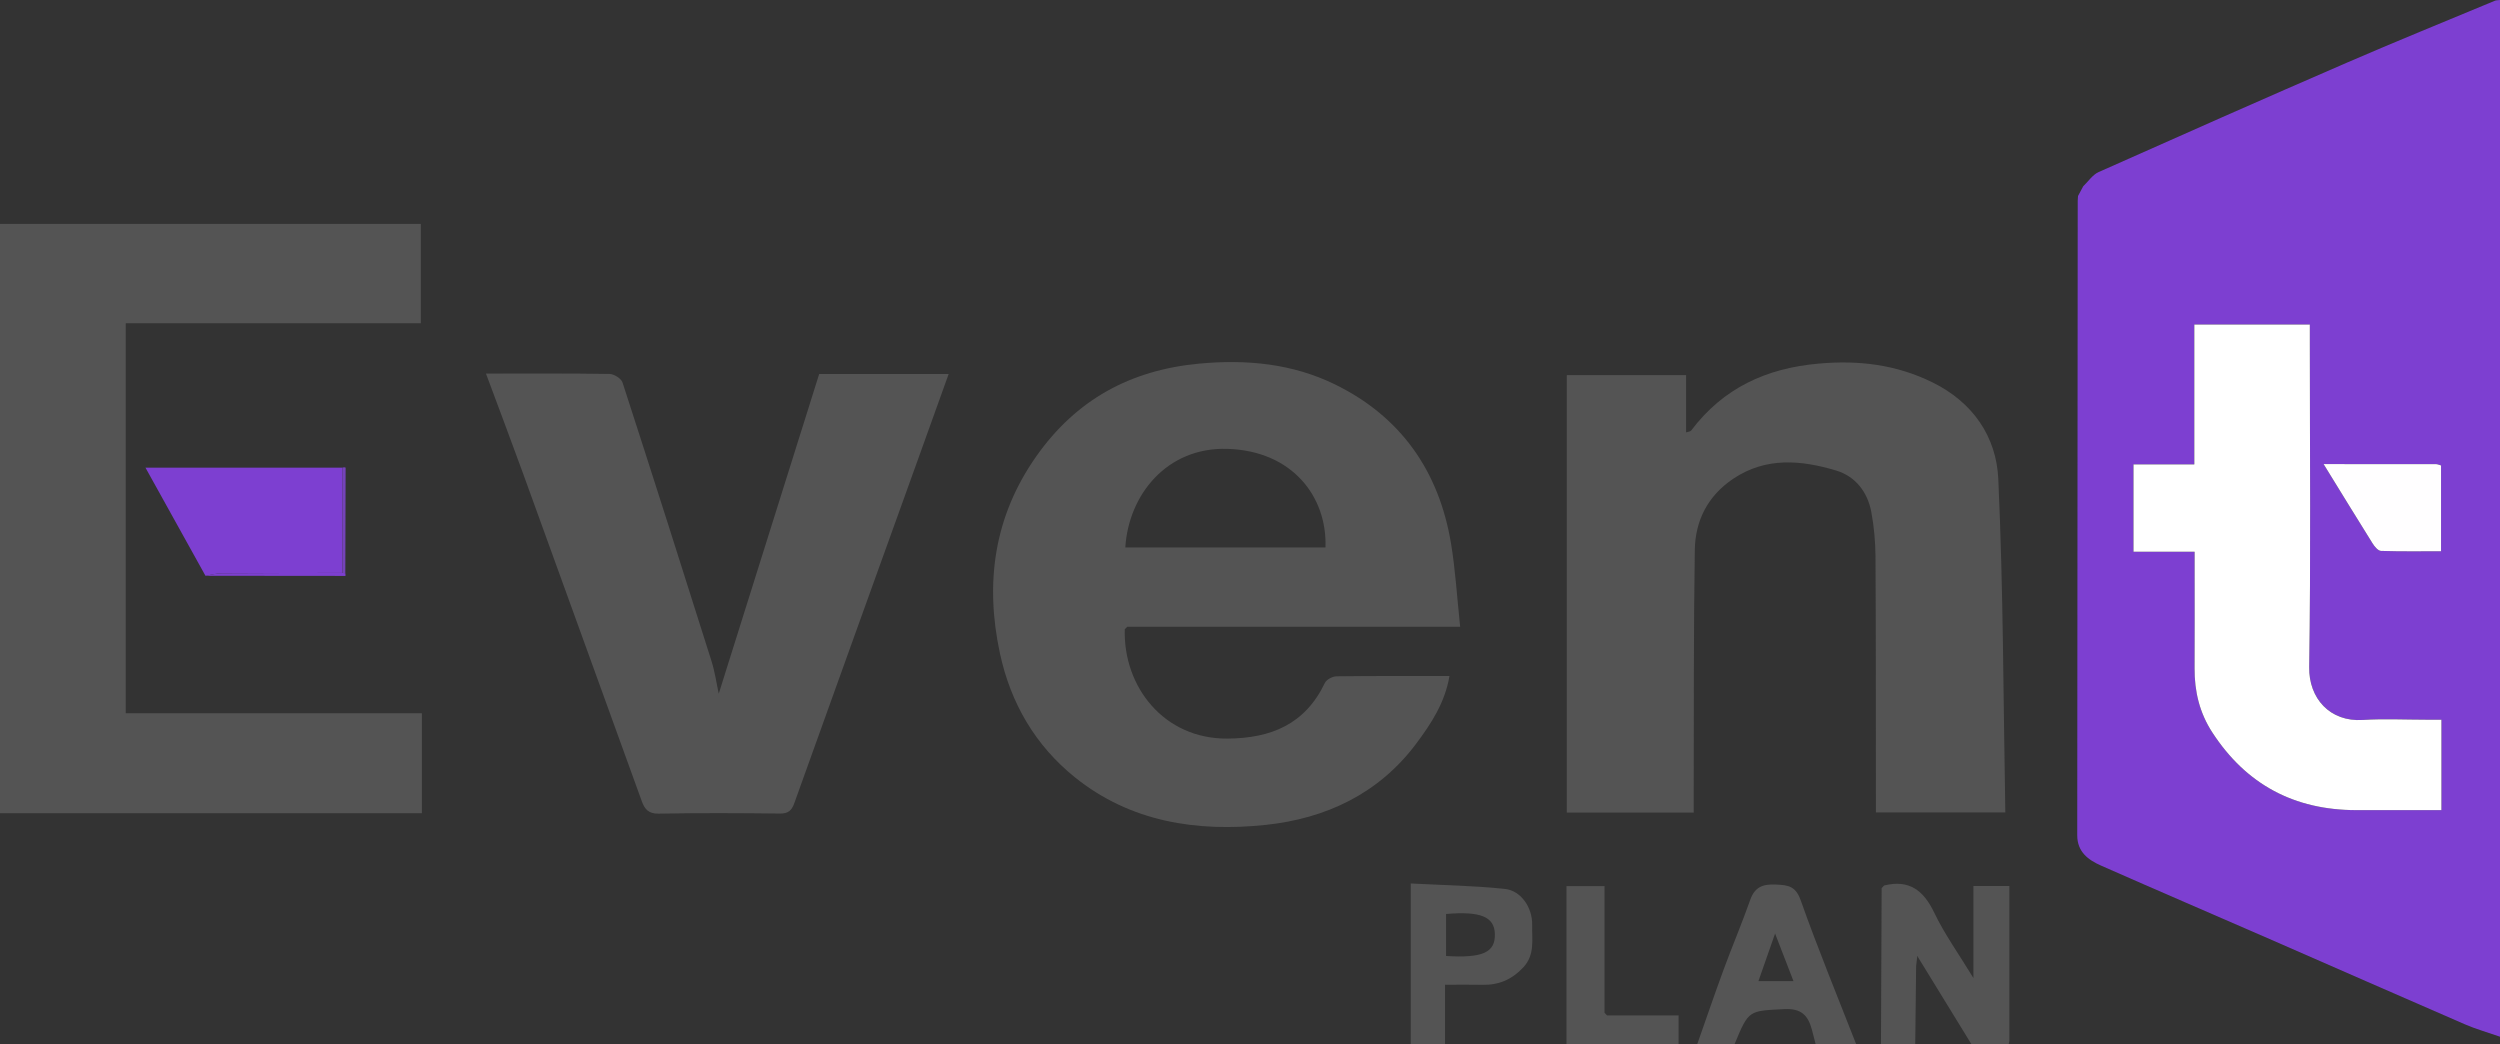
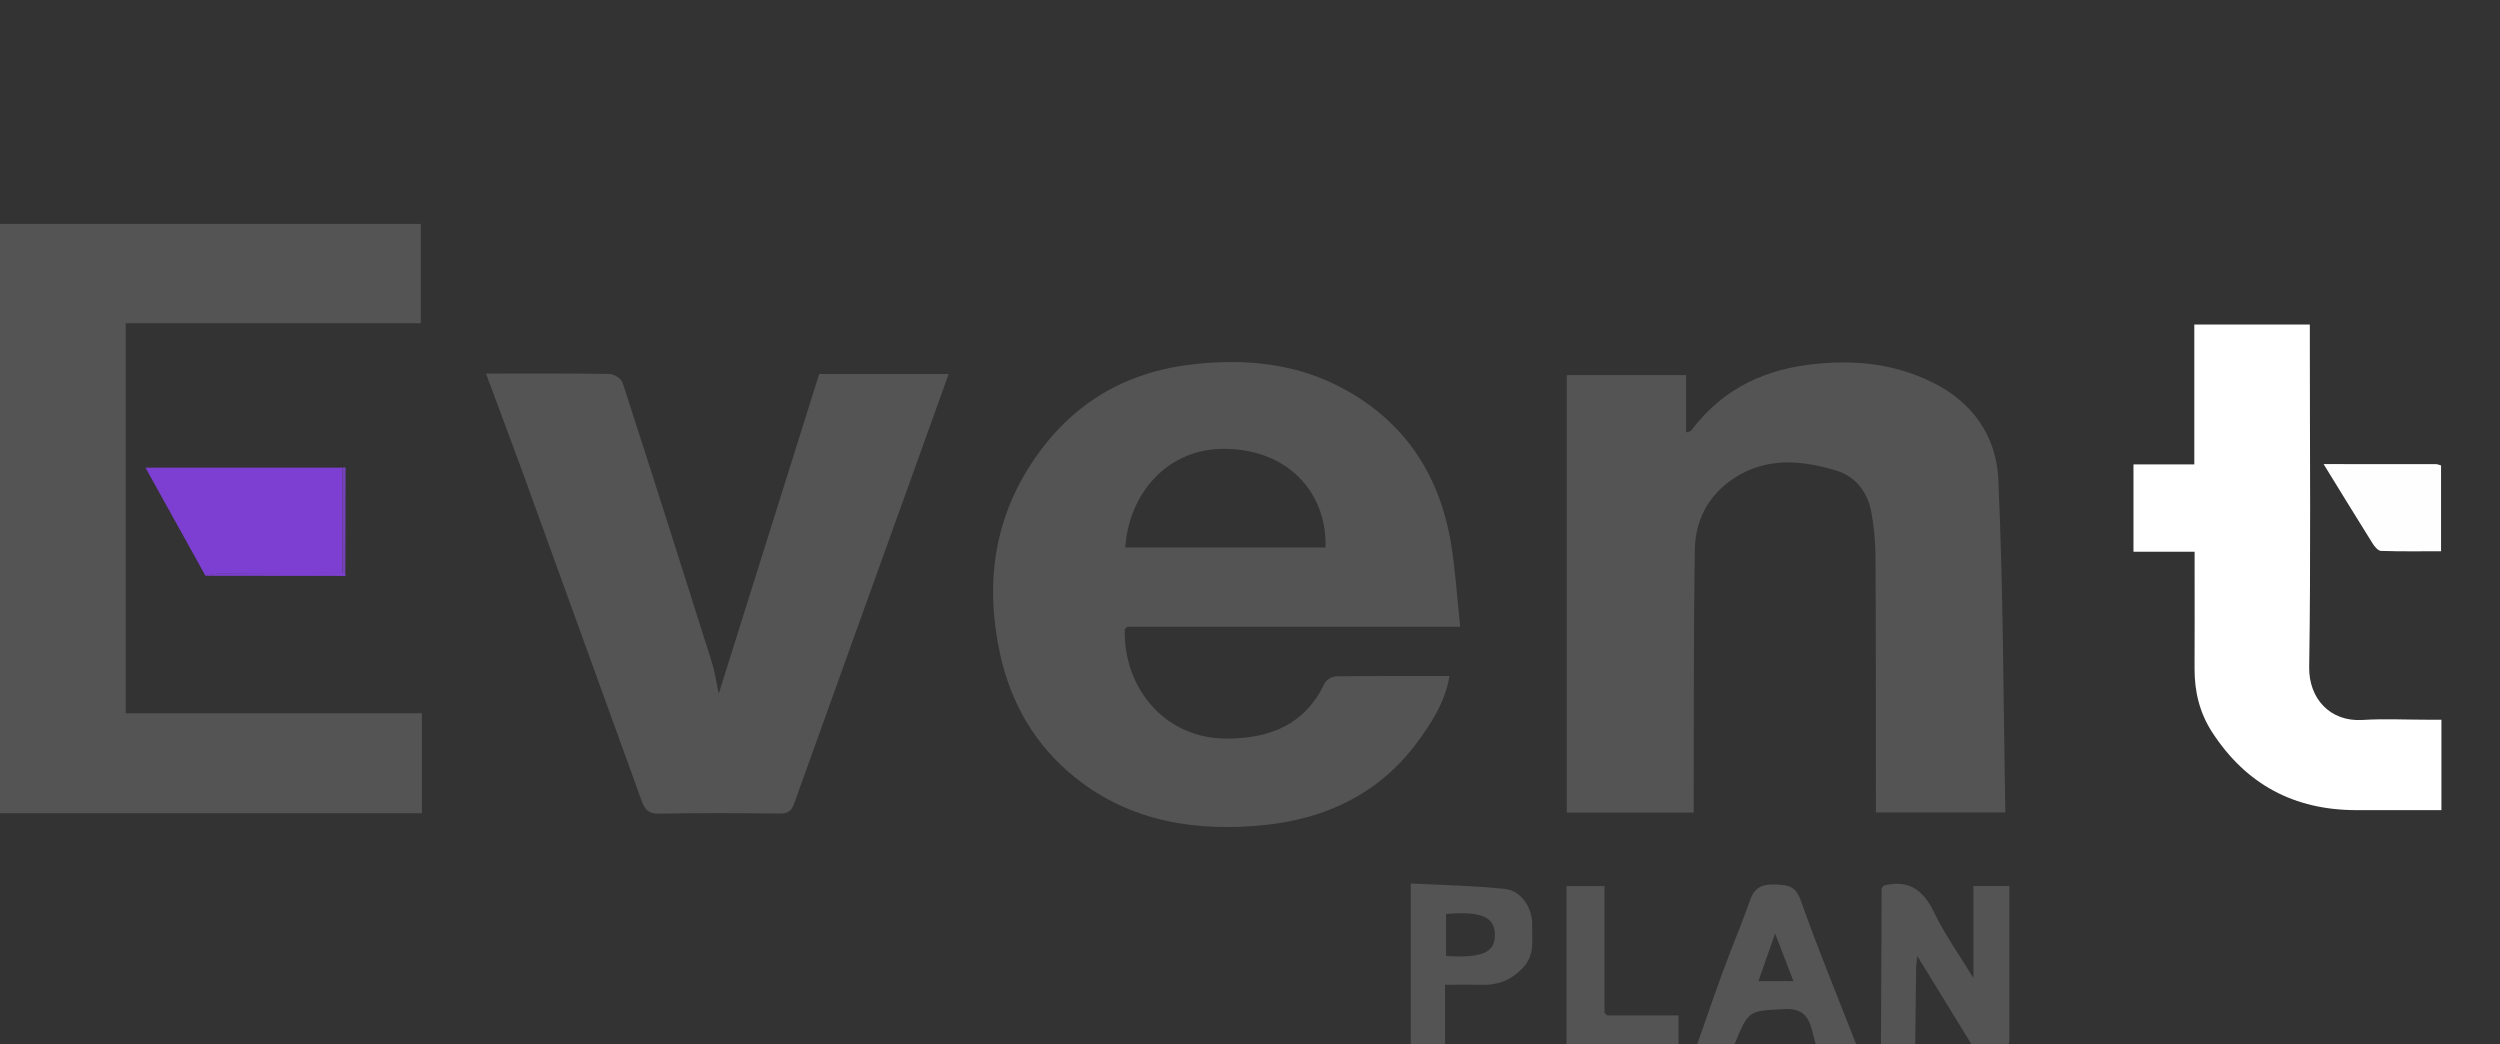
<svg xmlns="http://www.w3.org/2000/svg" id="Layer_1" data-name="Layer 1" viewBox="0 0 931.66 389.06">
  <rect x="0" y="0" width="931.66" height="389.06" fill="#333333" stroke="none" />
  <path d="m0,83.44h156.82v37.03H46.85v145.33h110.37v37.26H0V83.44Z" style="fill: #545454;" />
  <path d="m702.16,329.99c9.29-2.29,14.65,1.76,18.65,10.11,3.83,8,9.09,15.31,14.62,24.4v-34.31h13.39v57.71c-.08.39-.17.78-.25,1.17h-13.93c-6.54-10.65-13.08-21.3-19.62-31.96-.17-.31-.33-.62-.5-.93-.15,1.29-.3,2.58-.45,3.87-.11,9.67-.22,19.34-.33,29.01h-12.77c.08-19.36.17-38.73.25-58.09.31-.33.61-.65.92-.98Z" style="fill: #545454;" />
  <path d="m632.52,389.06c3.28-9.28,6.45-18.59,9.85-27.83,3.19-8.66,6.8-17.16,9.87-25.86,1.71-4.86,4.73-5.95,9.55-5.73,4.56.2,7.38.52,9.28,5.9,6.38,18.02,13.68,35.71,20.63,53.52h-15.09c-.46-1.79-.92-3.58-1.39-5.36-1.42-5.29-3.93-7.98-10.33-7.64-13.15.7-13.18.21-18.45,12.99h-13.93Zm35.85-23.42c-2.24-5.8-4.28-11.08-6.86-17.74-2.42,6.92-4.24,12.12-6.21,17.74h13.06Z" style="fill: #555;" />
  <path d="m525.74,389.06v-59.82c11.94.63,23.57.81,35.09,2.03,6.07.64,10.29,7.06,10.15,13.4-.12,5.43,1.09,11.08-3.25,15.78-4.17,4.51-9.11,6.69-15.21,6.55-4.42-.1-8.84-.02-14.01-.02v22.08h-12.77Zm13.16-48.45v15.65c13.73.85,18.41-1.34,18.18-8.28-.2-6.34-5.36-8.47-18.18-7.37Z" style="fill: #545454;" />
  <path d="m583.77,389.06v-58.82h14.18v47.18c.31.33.61.65.92.98h26.68v10.65h-41.78Z" style="fill: #545454;" />
-   <path d="m776.37,69.39c1.88-1.79,3.46-4.26,5.7-5.26,30.75-13.71,61.53-27.34,92.42-40.73,18.33-7.95,36.84-15.45,55.28-23.13.48-.2,1.06-.16,1.89-.27v386.34c-4.71-1.64-9.01-2.85-13.07-4.61-24.3-10.53-48.54-21.21-72.81-31.8-20.91-9.12-41.87-18.12-62.74-27.33-4.82-2.13-8.94-5.1-8.93-11.36.08-78.82.12-157.64.18-236.46,0-.58.07-1.16.11-1.74.65-1.22,1.31-2.44,1.96-3.66Zm133.46,198.82c-1.88,0-3.71,0-5.54,0-7.93,0-15.88-.41-23.78.09-12.21.78-20.13-8.04-19.96-19.71.61-40.27.24-80.55.24-120.82,0-2.26,0-4.51,0-6.82h-43.05v52.12h-22.67v32.54h22.78c0,2.43,0,4.32,0,6.21,0,12.39.06,24.79-.02,37.18-.05,8.65,1.86,16.65,6.64,23.99,12.65,19.4,30.56,28.89,53.59,28.92,10.55.01,21.1,0,31.77,0v-33.7Zm-43.91-95.26c6.39,10.39,12.26,20,18.25,29.55.73,1.17,2.04,2.77,3.13,2.8,7.45.25,14.91.13,22.39.13v-31.98c-.78-.21-1.32-.48-1.85-.48-13.72-.02-27.43-.02-41.92-.02Z" style="fill: #7d3fd1;" />
  <path d="m419.16,234.5c-.61,21.4,14.57,40.92,38.27,40.75,16.29-.12,28.96-5.36,36.31-20.76.6-1.25,2.83-2.43,4.31-2.45,13.91-.18,27.83-.11,42.11-.11-1.64,9.86-6.8,17.74-12.44,25.27-14,18.68-33.72,27.85-56.05,30.21-25.51,2.7-50.34-1.01-71.15-17.78-14.72-11.87-23.91-27.64-27.89-46.2-5.65-26.33-2.17-51.08,13.61-73.45,14.8-20.98,34.94-32.07,60.65-34.47,17.72-1.65,34.69,0,50.51,7.7,24.62,12,38.86,32.35,43.34,59.29,1.65,9.92,2.23,20.02,3.41,31.06h-124.04c-.32.31-.64.62-.96.94Zm74.8-30.47c.67-18.92-12.36-36.06-36.63-36.76-22.49-.65-36.76,17.13-37.97,36.76h74.6Z" style="fill: #545454;" />
  <path d="m631.17,302.82h-47.28v-163.03h44.45v21.35c.69-.25,1.58-.28,1.92-.73,11.91-15.76,27.85-23.15,47.4-24.9,15.01-1.35,28.96.33,42.51,6.99,15.09,7.42,23.8,20.27,24.52,35.96,1.89,41.25,1.87,82.6,2.62,124.28h-48.23c0-2.33,0-4.41,0-6.5-.03-29.61.02-59.23-.15-88.84-.03-5.54-.55-11.15-1.56-16.6-1.4-7.47-5.95-13.31-13.12-15.46-13-3.89-26.14-5.12-38.37,3.09-9.46,6.35-14.12,15.59-14.29,26.52-.47,30.38-.32,60.77-.41,91.15,0,2.09,0,4.18,0,6.69Z" style="fill: #545454;" />
  <path d="m181.08,139.22c15.93,0,31.01-.1,46.09.14,1.67.03,4.34,1.7,4.82,3.17,11.2,34.53,22.21,69.12,33.13,103.74,1.34,4.25,1.96,8.72,2.73,12.25,12.39-39.43,24.91-79.28,37.43-119.14h48.25c-3.89,10.84-7.69,21.42-11.49,31.99-15.37,42.68-30.76,85.35-46.07,128.05-.96,2.68-2.29,3.79-5.31,3.76-15.08-.17-30.17-.25-45.24.04-3.77.07-5.2-1.75-6.22-4.57-14.75-40.67-29.44-81.35-44.2-122.01-4.47-12.31-9.11-24.55-13.9-37.43Z" style="fill: #545454;" />
  <path d="m76.57,214.57c-7.3-13.15-14.59-26.29-22.36-40.29h73.47c-.02,13.08-.04,26.15-.06,39.23-15,.03-29.99.02-44.99.13-2.02.01-4.04.61-6.07.93Z" style="fill: #7d3fd1;" />
  <path d="m76.57,214.57c2.02-.33,4.04-.92,6.07-.93,15-.11,29.99-.1,44.99-.13.35.06.7.09,1.06.09.07.34.08.68.05,1.02-17.39-.02-34.77-.03-52.16-.05Z" style="fill: #7d3fd1;" />
  <path d="m128.8,174.28c-.04,13.11-.07,26.21-.11,39.32-.36,0-.71-.04-1.06-.09.02-13.08.04-26.15.06-39.23.37-.17.74-.17,1.11,0Z" style="fill: #7543b9;" />
  <path d="m776.37,69.39c-.65,1.22-1.31,2.44-1.96,3.66.65-1.22,1.31-2.44,1.96-3.66Z" style="fill: #9563da;" />
  <path d="m419.16,234.5c.32-.31.64-.62.96-.94-.32.31-.64.62-.96.94Z" style="fill: #f4f4f4;" />
  <path d="m702.16,329.99c-.31.33-.61.65-.92.98.31-.33.61-.65.92-.98Z" style="fill: #6b6b6b;" />
  <path d="m598.87,378.41c-.31-.33-.61-.65-.92-.98.31.33.61.65.92.98Z" style="fill: #e8e8e8;" />
  <path d="m909.83,268.21v33.7c-10.67,0-21.22.01-31.77,0-23.04-.03-40.95-9.52-53.59-28.92-4.78-7.33-6.69-15.34-6.64-23.99.07-12.39.02-24.78.02-37.18,0-1.89,0-3.78,0-6.21h-22.78v-32.54h22.67v-52.12h43.05c0,2.31,0,4.57,0,6.82,0,40.28.38,80.56-.24,120.82-.18,11.67,7.74,20.49,19.96,19.71,7.9-.5,15.85-.09,23.78-.09,1.83,0,3.66,0,5.54,0Z" style="fill: #fff;" />
  <path d="m865.92,172.95c14.49,0,28.21,0,41.92.02.53,0,1.06.27,1.85.48v31.98c-7.48,0-14.94.12-22.39-.13-1.09-.04-2.4-1.63-3.13-2.8-5.98-9.55-11.85-19.16-18.25-29.55Z" style="fill: #fffeff;" />
</svg>